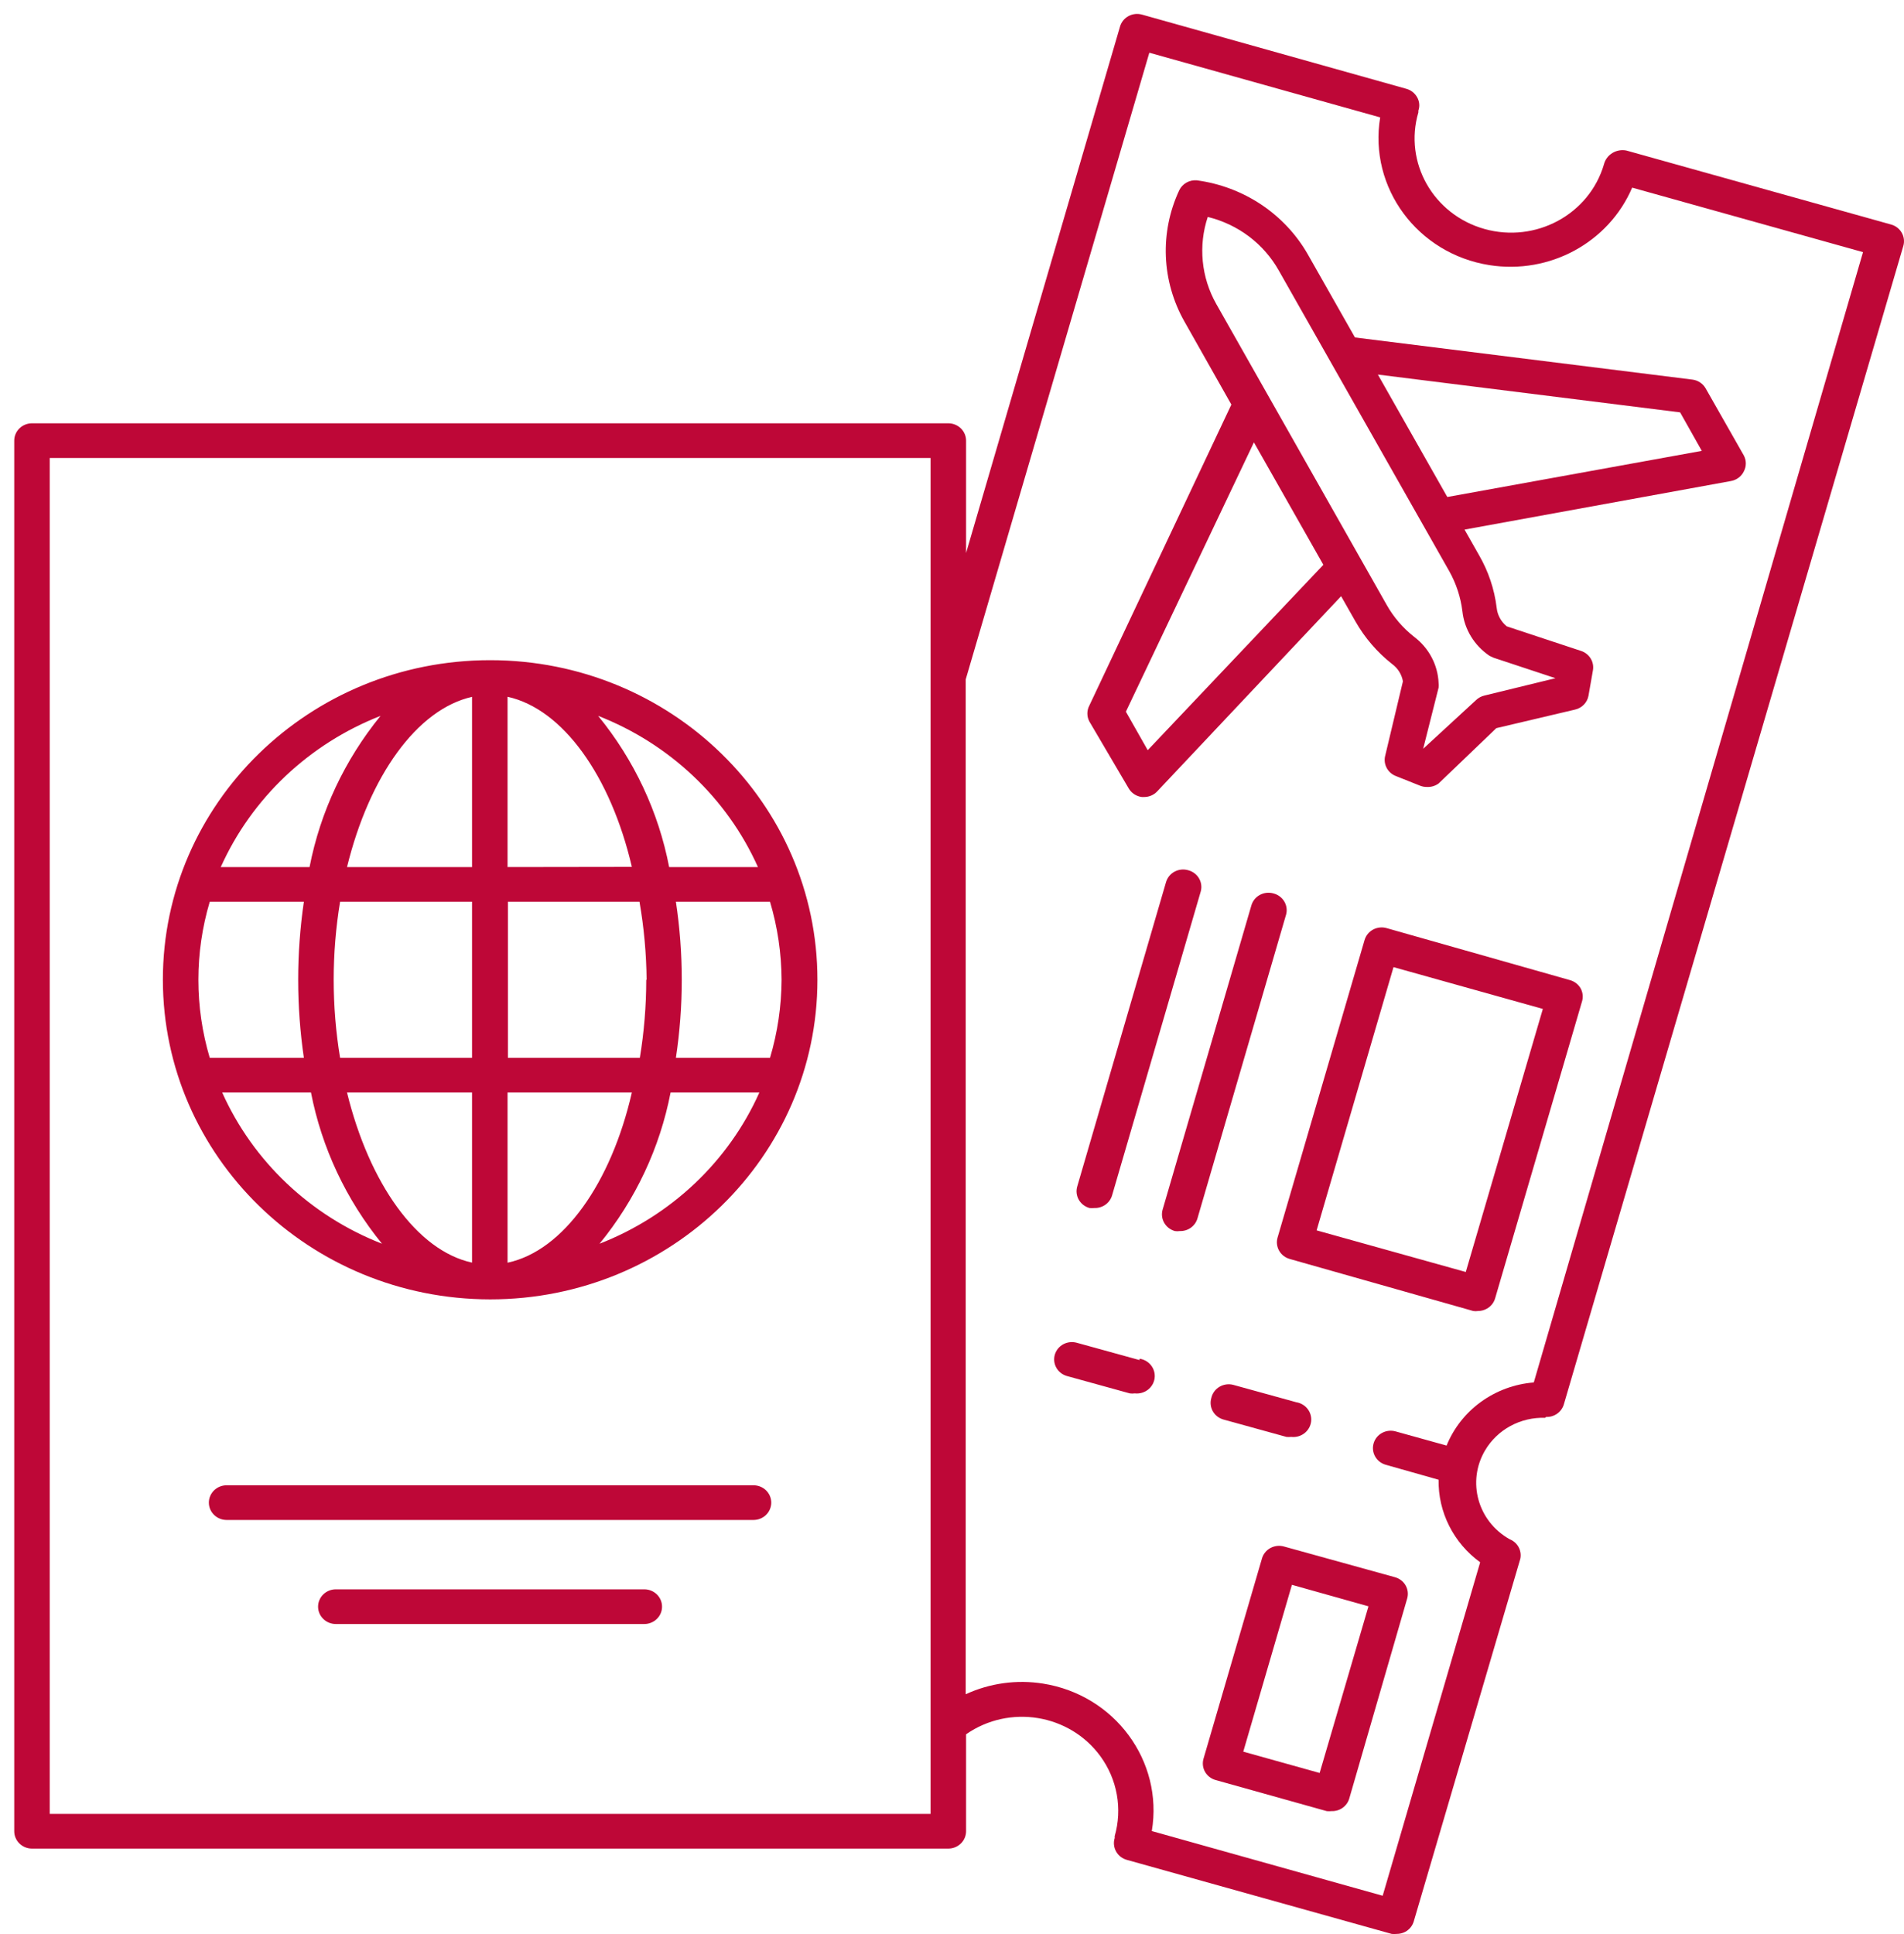
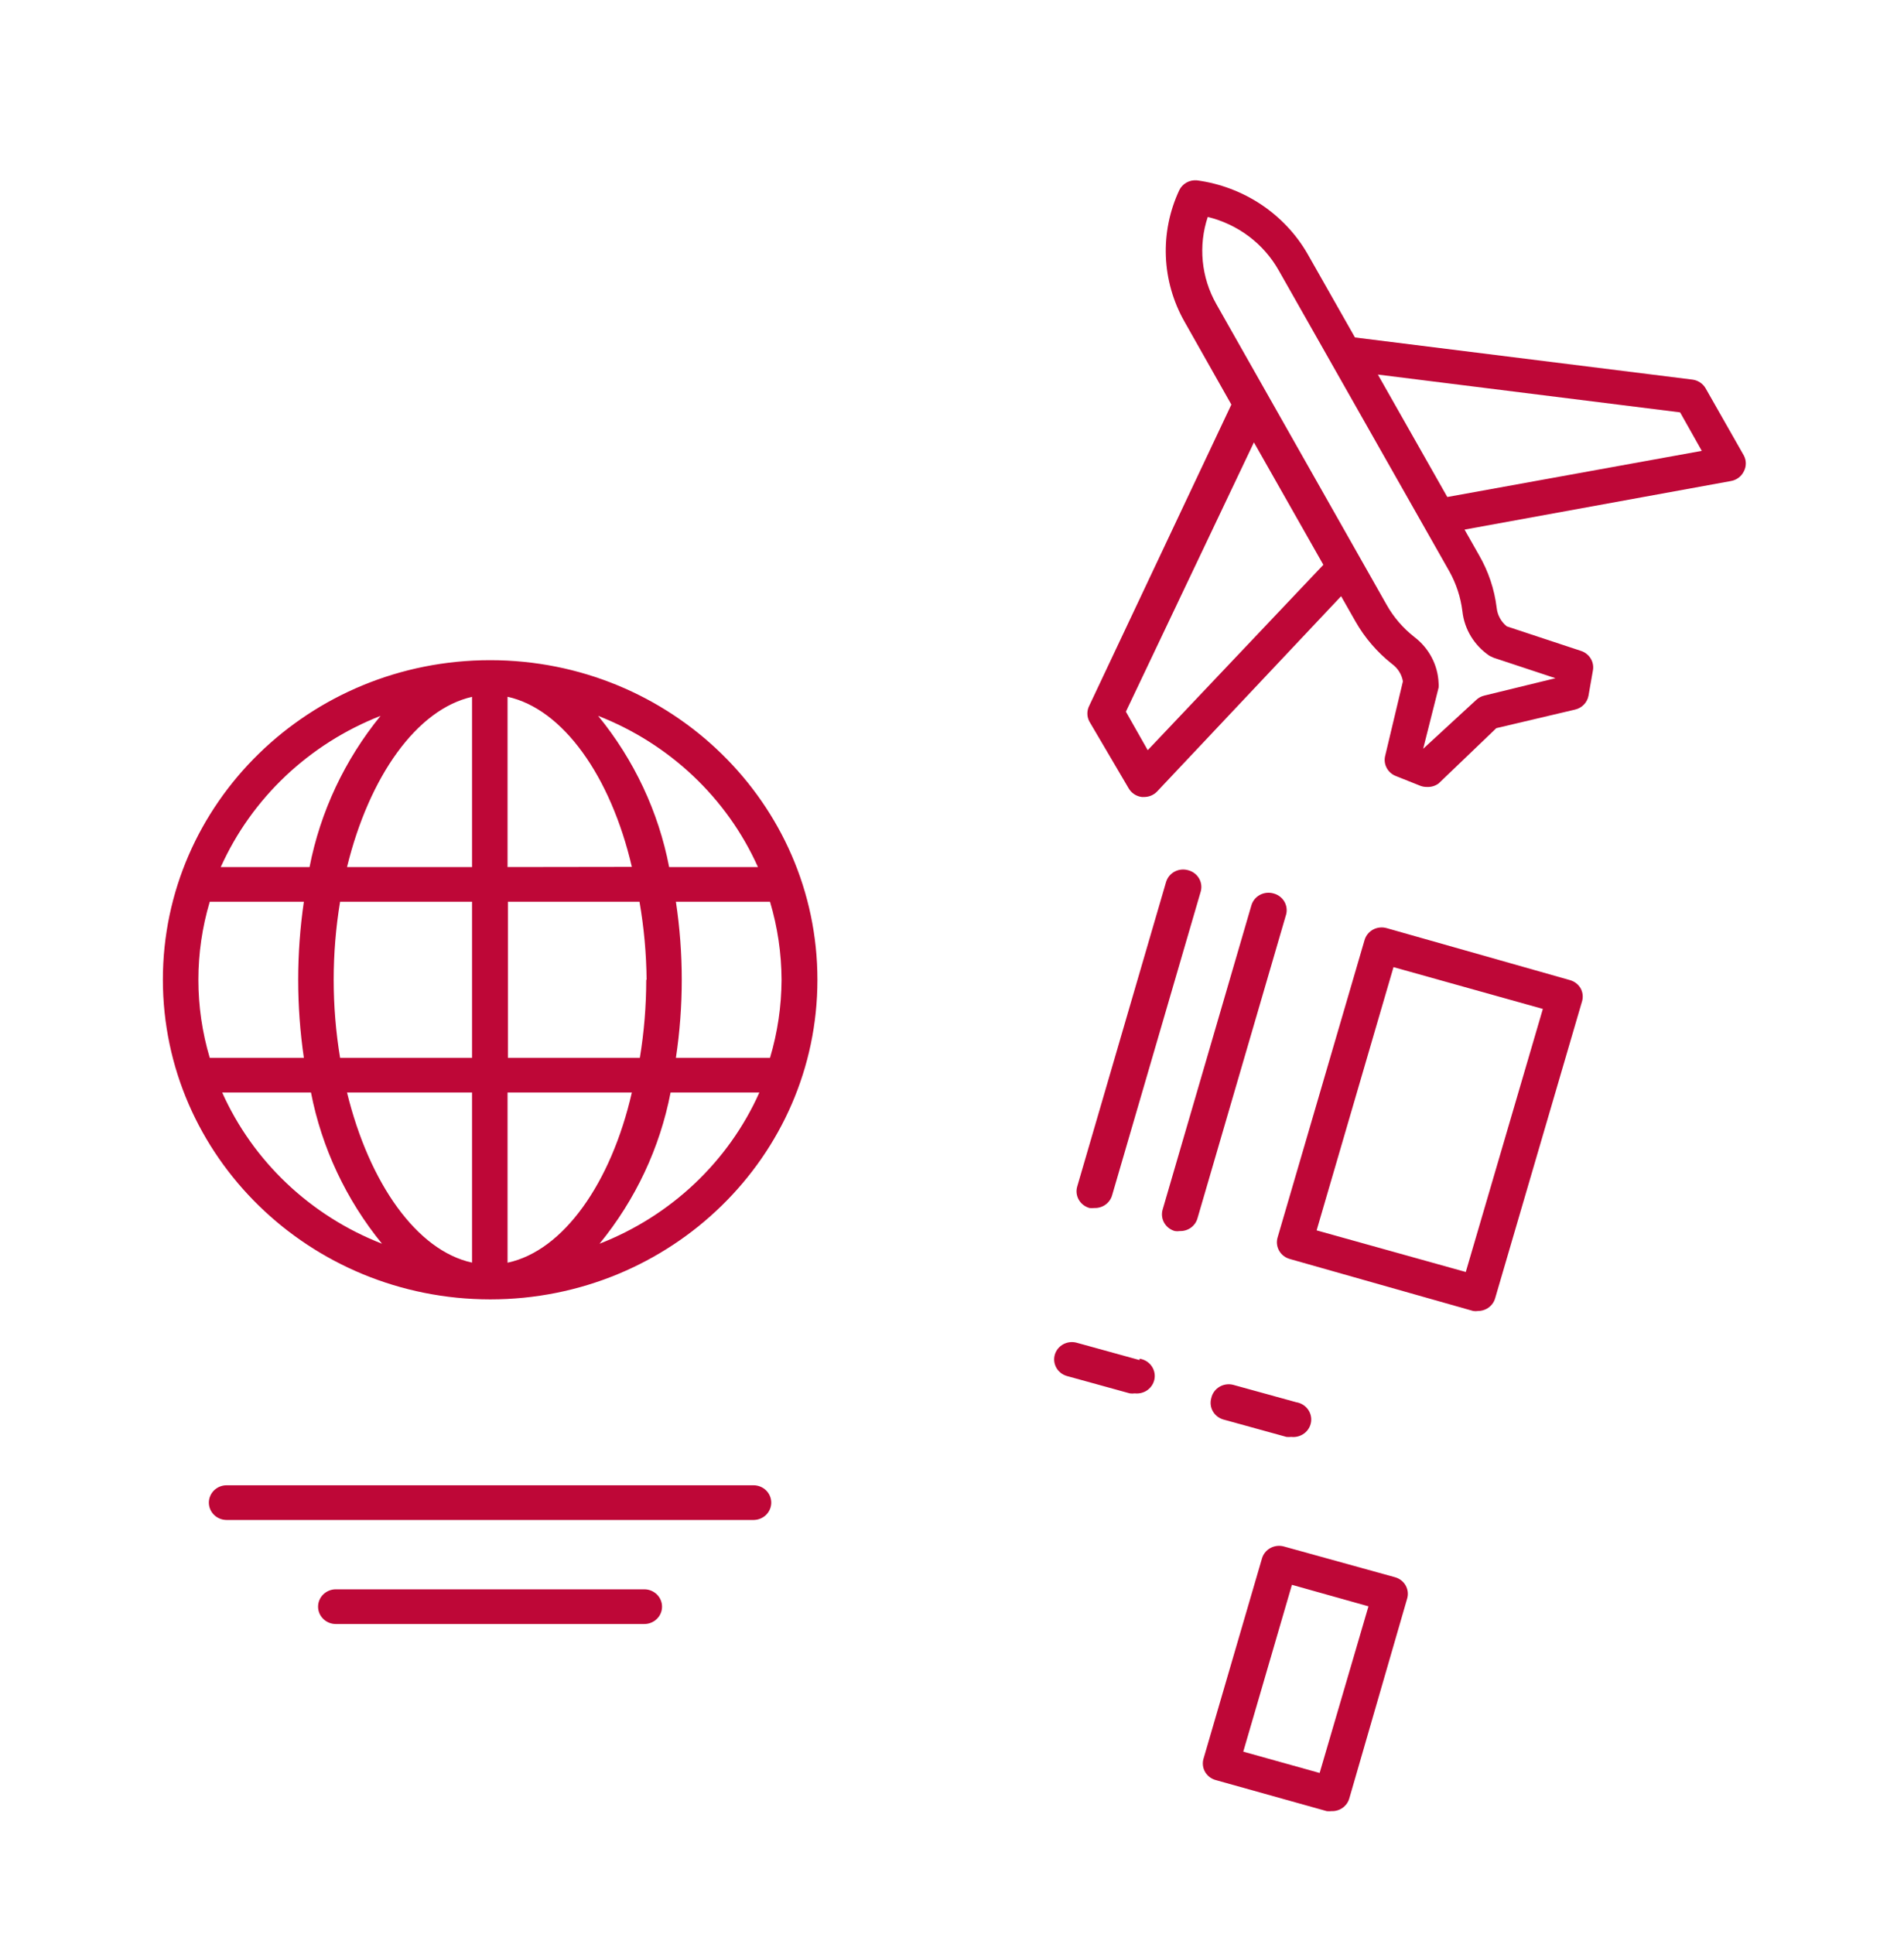
<svg xmlns="http://www.w3.org/2000/svg" width="128" height="130" viewBox="0 0 128 130" fill="none">
  <path d="M117.235 30.621L114.668 26.11C114.578 25.949 114.449 25.811 114.294 25.708C114.138 25.604 113.96 25.538 113.773 25.515L91.09 22.683L87.915 17.088C87.151 15.754 86.08 14.612 84.788 13.75C83.495 12.889 82.016 12.331 80.465 12.122C80.219 12.1 79.972 12.153 79.758 12.275C79.544 12.396 79.374 12.579 79.272 12.798C78.624 14.19 78.318 15.711 78.378 17.238C78.438 18.766 78.863 20.259 79.618 21.599L82.781 27.194L73.231 47.429C73.145 47.593 73.1 47.775 73.1 47.959C73.1 48.144 73.145 48.325 73.231 48.49L75.869 52.977C75.96 53.138 76.088 53.276 76.244 53.38C76.399 53.483 76.578 53.549 76.764 53.572H76.908C77.073 53.573 77.237 53.54 77.39 53.476C77.542 53.412 77.678 53.318 77.791 53.199L90.159 40.074L91.126 41.776C91.75 42.873 92.585 43.843 93.585 44.632C93.973 44.914 94.234 45.331 94.314 45.797L93.12 50.809C93.053 51.081 93.089 51.367 93.221 51.615C93.352 51.864 93.57 52.057 93.836 52.161L95.472 52.814C95.616 52.87 95.77 52.898 95.925 52.896C96.208 52.912 96.487 52.829 96.713 52.663L100.593 48.944L105.882 47.697C106.11 47.646 106.318 47.53 106.479 47.364C106.64 47.198 106.748 46.99 106.789 46.765L107.087 45.063C107.137 44.789 107.085 44.507 106.94 44.268C106.796 44.029 106.569 43.847 106.3 43.757L101.297 42.102C100.912 41.79 100.667 41.342 100.617 40.855C100.465 39.604 100.059 38.396 99.423 37.3L98.456 35.598L116.363 32.334C116.552 32.301 116.729 32.225 116.881 32.111C117.032 31.998 117.154 31.85 117.235 31.681C117.321 31.517 117.366 31.335 117.366 31.151C117.366 30.967 117.321 30.785 117.235 30.621ZM77.158 50.425L75.69 47.837L84.297 29.735L88.965 37.964L77.158 50.425ZM100.139 44.084L100.414 44.212L104.569 45.587L99.793 46.753C99.581 46.802 99.387 46.907 99.232 47.056L95.675 50.331L96.713 46.217C96.724 46.116 96.724 46.014 96.713 45.914C96.688 45.312 96.529 44.722 96.246 44.187C95.964 43.651 95.565 43.183 95.078 42.813C94.317 42.217 93.684 41.48 93.215 40.645L81.766 20.433C81.266 19.548 80.957 18.572 80.859 17.565C80.76 16.559 80.874 15.543 81.194 14.582C82.201 14.828 83.145 15.275 83.967 15.895C84.788 16.515 85.47 17.294 85.969 18.183L97.43 38.395C97.897 39.23 98.197 40.144 98.313 41.088C98.378 41.686 98.575 42.264 98.89 42.781C99.206 43.298 99.632 43.742 100.139 44.084ZM97.298 33.407L92.63 25.177L112.949 27.718L114.406 30.306L97.298 33.407ZM32.951 44.375C20.8 44.375 10.949 53.993 10.949 65.858C10.962 77.717 20.805 87.327 32.951 87.34C45.103 87.34 54.953 77.722 54.953 65.858C54.953 53.993 45.103 44.375 32.951 44.375ZM25.585 48.117C23.172 51.076 21.534 54.565 20.81 58.281H14.841C16.921 53.65 20.779 50 25.585 48.117ZM14.101 60.612H20.428C19.919 64.091 19.919 67.624 20.428 71.103H14.101C13.082 67.677 13.082 64.038 14.101 60.612ZM14.937 73.434H20.906C21.629 77.15 23.268 80.639 25.681 83.599C20.871 81.72 17.012 78.069 14.937 73.434ZM31.734 84.869C28.021 84.065 24.821 79.53 23.329 73.434H31.734V84.869ZM31.734 71.103H22.863C22.29 67.628 22.29 64.087 22.863 60.612H31.734V71.103ZM31.734 46.846V58.281H23.329C24.821 52.185 28.021 47.662 31.757 46.835L31.734 46.846ZM50.954 58.281H44.985C44.268 54.563 42.628 51.073 40.21 48.117C45.019 49.996 48.879 53.647 50.954 58.281ZM43.469 65.858H43.445C43.444 67.614 43.3 69.368 43.015 71.103H34.145V60.612H42.991C43.292 62.346 43.452 64.1 43.469 65.858ZM34.121 46.835C37.846 47.651 41.057 52.173 42.478 58.269L34.121 58.281V46.835ZM34.145 84.869H34.121V73.434H42.478C41.081 79.53 37.87 84.065 34.145 84.869ZM40.305 83.599C42.724 80.642 44.363 77.152 45.081 73.434H51.05C48.978 78.071 45.117 81.723 40.305 83.599ZM45.439 71.103C45.964 67.625 45.964 64.09 45.439 60.612H51.766C52.274 62.317 52.535 64.082 52.542 65.858C52.535 67.633 52.274 69.398 51.766 71.103H45.439ZM50.656 99.836H15.235C14.918 99.836 14.615 99.959 14.391 100.177C14.167 100.396 14.041 100.692 14.041 101.001C14.041 101.31 14.167 101.607 14.391 101.826C14.615 102.044 14.918 102.167 15.235 102.167H50.656C50.972 102.167 51.276 102.044 51.5 101.826C51.724 101.607 51.849 101.31 51.849 101.001C51.849 100.692 51.724 100.396 51.5 100.177C51.276 99.959 50.972 99.836 50.656 99.836ZM43.314 106.829H22.577C22.26 106.829 21.957 106.952 21.733 107.171C21.509 107.389 21.383 107.686 21.383 107.995C21.383 108.304 21.509 108.601 21.733 108.819C21.957 109.038 22.26 109.161 22.577 109.161H43.314C43.63 109.161 43.934 109.038 44.158 108.819C44.382 108.601 44.507 108.304 44.507 107.995C44.507 107.686 44.382 107.389 44.158 107.171C43.934 106.952 43.63 106.829 43.314 106.829ZM76.609 91.327V91.42L72.383 90.254C72.081 90.171 71.757 90.208 71.482 90.356C71.207 90.505 71.004 90.753 70.915 91.047C70.826 91.344 70.862 91.663 71.014 91.934C71.166 92.205 71.423 92.406 71.727 92.492L75.953 93.658C76.064 93.673 76.176 93.673 76.287 93.658C76.6 93.693 76.916 93.607 77.165 93.418C77.414 93.229 77.577 92.952 77.62 92.647C77.662 92.341 77.58 92.032 77.391 91.785C77.202 91.538 76.921 91.374 76.609 91.327ZM87.139 94.252L82.913 93.087C82.756 93.045 82.592 93.035 82.431 93.058C82.27 93.081 82.115 93.135 81.977 93.218C81.838 93.301 81.718 93.411 81.625 93.54C81.531 93.67 81.466 93.817 81.432 93.973C81.389 94.12 81.375 94.274 81.393 94.426C81.41 94.578 81.458 94.725 81.534 94.859C81.61 94.993 81.712 95.111 81.835 95.207C81.957 95.302 82.098 95.373 82.248 95.416L82.256 95.418L86.482 96.584C86.589 96.595 86.697 96.595 86.805 96.584C87.118 96.62 87.433 96.534 87.682 96.346C87.931 96.158 88.096 95.882 88.139 95.578C88.183 95.273 88.103 94.963 87.916 94.716C87.729 94.468 87.45 94.302 87.139 94.252ZM94.493 106.561C94.337 106.294 94.08 106.097 93.776 106.014L86.315 103.95C86.011 103.865 85.684 103.902 85.407 104.052C85.13 104.202 84.926 104.454 84.839 104.751L84.835 104.766L80.907 118.218C80.821 118.515 80.86 118.834 81.014 119.104C81.17 119.371 81.427 119.568 81.731 119.651L89.192 121.738C89.299 121.749 89.407 121.749 89.514 121.738C89.782 121.748 90.046 121.669 90.262 121.515C90.479 121.36 90.636 121.139 90.708 120.887L94.6 107.447C94.643 107.3 94.655 107.146 94.637 106.994C94.618 106.842 94.569 106.695 94.493 106.561ZM88.715 119.173L83.581 117.74L86.852 106.526L91.998 107.972L88.715 119.173ZM106.264 66.44C106.188 66.306 106.086 66.187 105.963 66.091C105.84 65.995 105.699 65.924 105.547 65.881L93.215 62.384C93.065 62.342 92.907 62.328 92.751 62.346C92.595 62.363 92.444 62.409 92.307 62.483C92.17 62.557 92.049 62.657 91.951 62.777C91.853 62.896 91.781 63.034 91.737 63.181L91.735 63.188L85.885 83.191C85.8 83.487 85.84 83.805 85.994 84.073C86.148 84.342 86.405 84.54 86.709 84.624L99.041 88.121C99.148 88.138 99.256 88.138 99.363 88.121C99.568 88.121 99.77 88.068 99.948 87.97C100.22 87.821 100.421 87.574 100.509 87.282L106.347 67.338C106.395 67.191 106.412 67.035 106.398 66.881C106.384 66.727 106.338 66.577 106.264 66.44ZM98.54 85.499L88.512 82.701L93.681 65.007L103.721 67.816L98.54 85.499ZM85.611 60.053C85.307 59.966 84.98 60.001 84.702 60.15C84.425 60.298 84.219 60.549 84.13 60.845L78.161 81.302C78.118 81.449 78.104 81.603 78.122 81.755C78.139 81.908 78.187 82.055 78.263 82.189C78.339 82.323 78.441 82.441 78.563 82.537C78.686 82.632 78.826 82.703 78.977 82.746L78.985 82.748C79.092 82.765 79.2 82.765 79.307 82.748C79.575 82.757 79.839 82.679 80.055 82.525C80.272 82.37 80.429 82.149 80.501 81.897L86.47 61.44C86.539 61.145 86.488 60.836 86.328 60.577C86.168 60.318 85.91 60.13 85.611 60.053ZM79.868 58.491C79.718 58.448 79.56 58.435 79.404 58.452C79.248 58.469 79.098 58.516 78.96 58.59C78.823 58.664 78.702 58.764 78.604 58.883C78.507 59.003 78.434 59.141 78.39 59.288L78.388 59.295L72.419 79.752C72.375 79.899 72.362 80.053 72.379 80.205C72.397 80.357 72.445 80.505 72.521 80.639C72.597 80.773 72.699 80.891 72.821 80.986C72.944 81.082 73.084 81.153 73.235 81.195L73.243 81.198C73.35 81.209 73.458 81.209 73.565 81.198C73.831 81.208 74.094 81.131 74.31 80.979C74.526 80.827 74.684 80.608 74.759 80.358L80.728 59.901C80.804 59.603 80.757 59.288 80.596 59.023C80.435 58.759 80.173 58.568 79.868 58.491Z" fill="#BE0737" />
-   <path d="M127.144 15.095L109.332 10.117C109.006 10.054 108.668 10.115 108.388 10.289C108.108 10.463 107.907 10.735 107.828 11.05C106.839 14.414 103.244 16.357 99.799 15.392C96.354 14.426 94.363 10.917 95.352 7.553V7.436C95.404 7.289 95.424 7.133 95.409 6.979C95.395 6.824 95.347 6.674 95.269 6.539C95.193 6.401 95.089 6.279 94.964 6.181C94.839 6.083 94.695 6.01 94.54 5.968L76.764 0.979C76.46 0.896 76.135 0.934 75.86 1.085C75.585 1.236 75.382 1.487 75.296 1.783L64.946 37.172V29.618C64.946 29.309 64.82 29.013 64.596 28.794C64.372 28.575 64.068 28.453 63.752 28.453H2.151C1.834 28.453 1.53 28.575 1.307 28.794C1.083 29.013 0.957 29.309 0.957 29.618V123.09C0.957 123.399 1.083 123.696 1.307 123.914C1.53 124.133 1.834 124.256 2.151 124.256H63.752C64.068 124.256 64.372 124.133 64.596 123.914C64.82 123.696 64.946 123.399 64.946 123.09V116.574C67.853 114.546 71.895 115.204 73.972 118.043C74.534 118.811 74.912 119.693 75.079 120.623C75.247 121.553 75.198 122.507 74.938 123.416V123.545C74.89 123.695 74.874 123.852 74.891 124.009C74.907 124.165 74.956 124.316 75.033 124.454C75.109 124.589 75.211 124.707 75.334 124.803C75.457 124.899 75.598 124.971 75.75 125.013L93.561 129.991C93.672 130.002 93.785 130.002 93.896 129.991C94.096 129.991 94.293 129.943 94.469 129.851C94.607 129.777 94.728 129.677 94.827 129.557C94.925 129.437 94.998 129.299 95.042 129.151L102.205 104.778C102.262 104.511 102.221 104.234 102.091 103.993C101.96 103.752 101.747 103.564 101.488 103.461C99.344 102.259 98.604 99.588 99.834 97.494C100.24 96.804 100.831 96.235 101.543 95.849C102.255 95.463 103.062 95.273 103.876 95.301L103.936 95.243C104.202 95.254 104.464 95.177 104.681 95.024C104.897 94.872 105.055 94.654 105.13 94.404L127.955 16.528C128.04 16.233 128.003 15.917 127.851 15.649C127.699 15.38 127.445 15.181 127.144 15.095ZM62.558 121.924H3.344V30.784H62.558V121.924ZM103.112 92.924C101.827 93.026 100.597 93.478 99.561 94.228C98.525 94.978 97.725 95.996 97.25 97.166L93.812 96.211C93.508 96.128 93.183 96.166 92.908 96.317C92.633 96.468 92.43 96.719 92.344 97.015C92.258 97.307 92.292 97.62 92.439 97.888C92.586 98.156 92.835 98.357 93.132 98.449L96.713 99.463C96.694 100.538 96.938 101.602 97.424 102.566C97.909 103.531 98.623 104.369 99.507 105.011L92.953 127.426L77.433 123.078C78.218 118.37 74.945 113.932 70.123 113.166C68.355 112.885 66.541 113.134 64.922 113.882V45.669L77.266 3.543L92.785 7.891C92.005 12.613 95.293 17.059 100.129 17.821C104.176 18.459 108.144 16.305 109.726 12.612L125.245 16.948L103.112 92.924Z" fill="#BE0737" />
</svg>